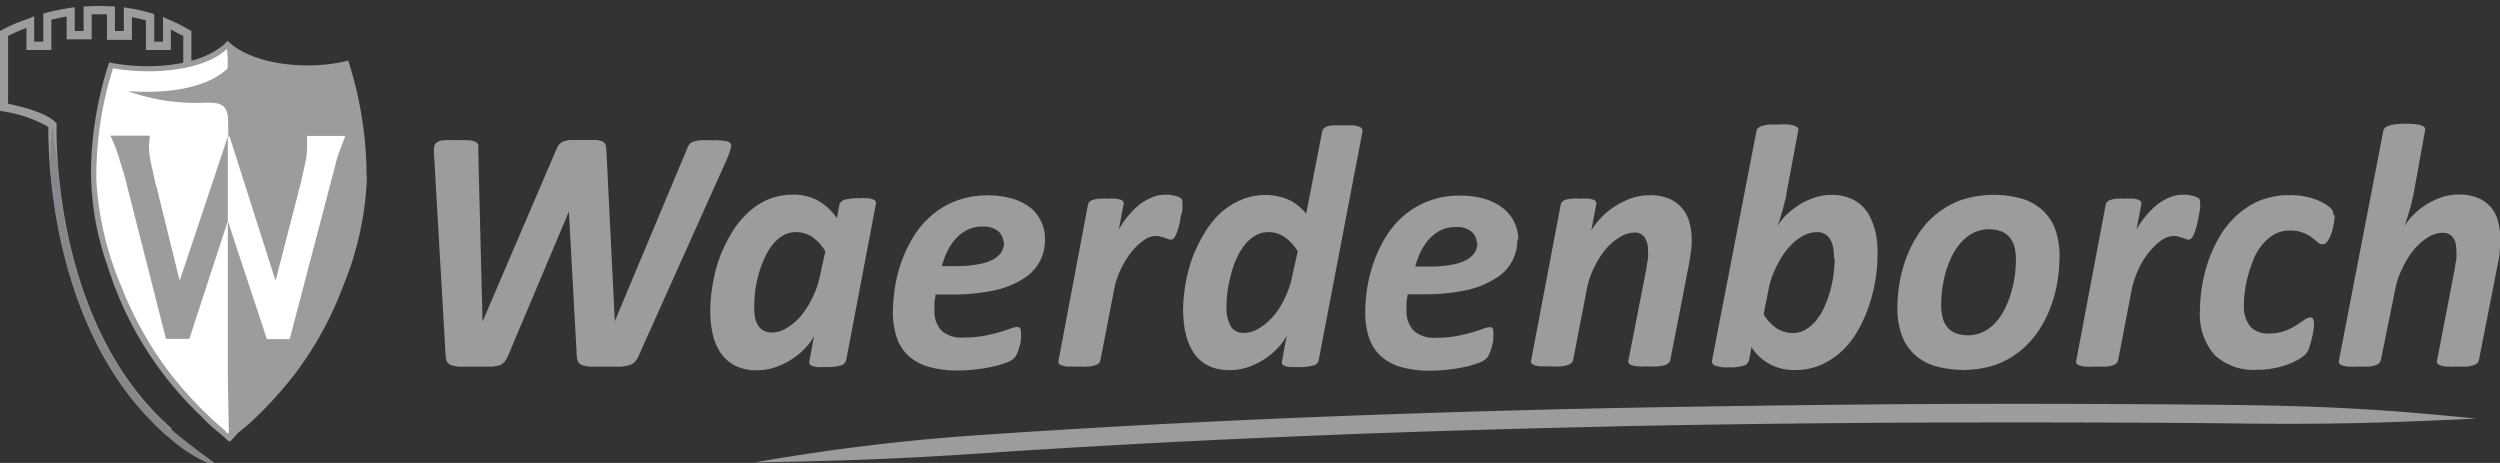
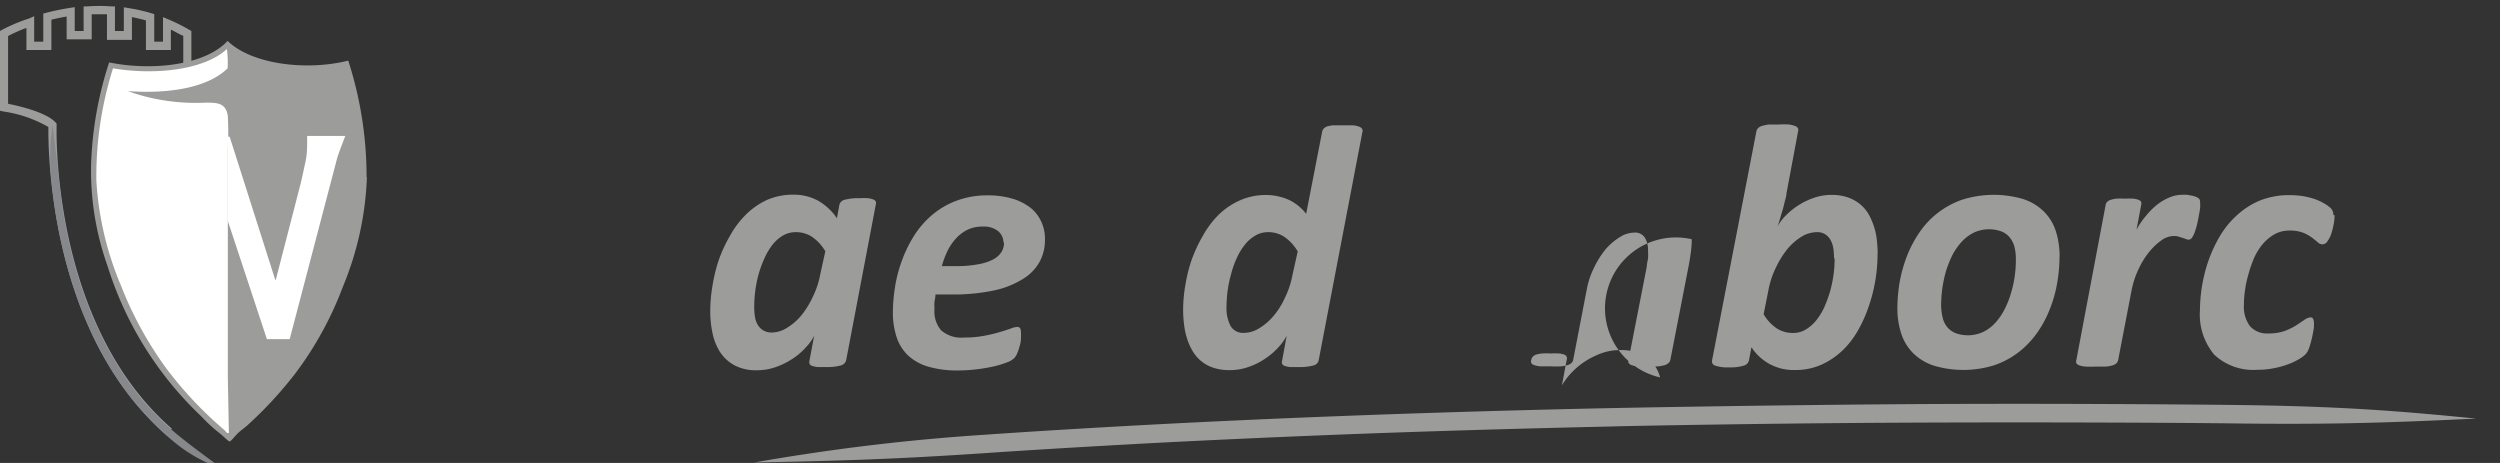
<svg xmlns="http://www.w3.org/2000/svg" id="Layer_1" data-name="Layer 1" viewBox="0 0 219.46 40.64">
  <rect x="0" y="0" width="219.46" height="40.64" fill="#333333" stroke="none" />
  <defs>
    <style>.cls-1{fill:#9c9c9b;}.cls-2{fill:#fff;}.cls-3{fill:#86888c;}</style>
  </defs>
-   <path id="Path_39750" data-name="Path 39750" class="cls-1" d="M56.11,31.13a1.82,1.82,0,0,1-.34.59,1.13,1.13,0,0,1-.51.33,3.36,3.36,0,0,1-.82.14c-.33,0-.75,0-1.25,0s-1,0-1.29,0a2.89,2.89,0,0,1-.77-.13.67.67,0,0,1-.38-.3,1.32,1.32,0,0,1-.12-.52l-.69-12.67h0l-5.3,12.56a2.59,2.59,0,0,1-.32.59,1.06,1.06,0,0,1-.45.33,2.9,2.9,0,0,1-.77.14c-.32,0-.74,0-1.25,0s-1.07,0-1.42,0a3.2,3.2,0,0,1-.82-.14.65.65,0,0,1-.39-.34,1.88,1.88,0,0,1-.11-.62l-1-17.39a5.08,5.08,0,0,1,0-.78.56.56,0,0,1,.25-.43,1.18,1.18,0,0,1,.61-.18,11.28,11.28,0,0,1,1.14,0,9.7,9.7,0,0,1,1,0,1.8,1.8,0,0,1,.61.13.49.49,0,0,1,.26.27,2.12,2.12,0,0,1,0,.44l.38,15.08h0l6.46-15.07a2.05,2.05,0,0,1,.25-.46,1,1,0,0,1,.39-.28,2.42,2.42,0,0,1,.66-.13c.27,0,.63,0,1.09,0s.81,0,1.07,0a1.8,1.8,0,0,1,.61.13.55.55,0,0,1,.27.29,1.92,1.92,0,0,1,.07.48l.74,15h0L60.34,13a1.07,1.07,0,0,1,.2-.36.78.78,0,0,1,.37-.22,2.85,2.85,0,0,1,.65-.11c.28,0,.63,0,1.07,0a6.58,6.58,0,0,1,1,.06.72.72,0,0,1,.5.22.53.53,0,0,1,0,.49,6.41,6.41,0,0,1-.31.87Z" />
  <path id="Path_39751" data-name="Path 39751" class="cls-1" d="M74.28,31.62a.63.63,0,0,1-.47.46,4.46,4.46,0,0,1-1.31.14c-.25,0-.49,0-.74,0a2.46,2.46,0,0,1-.47-.1.39.39,0,0,1-.23-.19.52.52,0,0,1,0-.28l.41-2.18a4,4,0,0,1-.71,1,5.68,5.68,0,0,1-1.15,1,6.75,6.75,0,0,1-1.47.74,4.91,4.91,0,0,1-1.66.29,4,4,0,0,1-2-.43,3.48,3.48,0,0,1-1.26-1.15,5,5,0,0,1-.67-1.66,9.18,9.18,0,0,1-.2-2,13.3,13.3,0,0,1,.18-2.09,14.7,14.7,0,0,1,.54-2.27,12.4,12.4,0,0,1,1-2.18,8,8,0,0,1,1.38-1.85,6.4,6.4,0,0,1,1.84-1.3,5.63,5.63,0,0,1,2.36-.48,4.44,4.44,0,0,1,2.17.53,5,5,0,0,1,1.65,1.54L73.68,18a.6.6,0,0,1,.46-.46,4.46,4.46,0,0,1,1.31-.14,6.12,6.12,0,0,1,.74,0,2,2,0,0,1,.47.11.43.43,0,0,1,.22.18.42.42,0,0,1,0,.27Zm-1.83-9.56A4,4,0,0,0,71.3,20.8a2.56,2.56,0,0,0-1.45-.42,2.2,2.2,0,0,0-1.14.31,3.36,3.36,0,0,0-.91.81,5.72,5.72,0,0,0-.7,1.19,9.75,9.75,0,0,0-.51,1.4,10.79,10.79,0,0,0-.38,2.83,5.09,5.09,0,0,0,.06.87,2,2,0,0,0,.25.73A1.38,1.38,0,0,0,67,29a1.42,1.42,0,0,0,.75.19,2.54,2.54,0,0,0,1.33-.41,4.94,4.94,0,0,0,1.27-1.1,7.85,7.85,0,0,0,1-1.62,7.62,7.62,0,0,0,.66-2Z" />
  <path id="Path_39752" data-name="Path 39752" class="cls-1" d="M91.73,21a4,4,0,0,1-.48,2,4.07,4.07,0,0,1-1.49,1.51,7.85,7.85,0,0,1-2.57,1,17.14,17.14,0,0,1-3.71.34H82.12c0,.23-.07.47-.09.69s0,.45,0,.64A2.53,2.53,0,0,0,82.62,29a2.68,2.68,0,0,0,2,.63,9.26,9.26,0,0,0,1.75-.15,12.23,12.23,0,0,0,1.36-.32c.39-.11.71-.22,1-.32a1.84,1.84,0,0,1,.56-.14.29.29,0,0,1,.25.1.59.59,0,0,1,.08.34,4,4,0,0,1,0,.6q0,.33-.12.66a3.48,3.48,0,0,1-.21.62,1.2,1.2,0,0,1-.29.45,2,2,0,0,1-.65.36,9.15,9.15,0,0,1-1.13.34,15.13,15.13,0,0,1-1.5.25,13.41,13.41,0,0,1-1.68.1,9,9,0,0,1-2.47-.31,4.44,4.44,0,0,1-1.77-.93,3.81,3.81,0,0,1-1.06-1.59,6.92,6.92,0,0,1-.36-2.3,14.74,14.74,0,0,1,.19-2.2,11.63,11.63,0,0,1,.6-2.3,11.26,11.26,0,0,1,1.06-2.18,8,8,0,0,1,1.57-1.82,7.23,7.23,0,0,1,2.14-1.26,7.64,7.64,0,0,1,2.76-.48,7.55,7.55,0,0,1,2.31.33,4.84,4.84,0,0,1,1.59.87A3.51,3.51,0,0,1,91.73,21m-3.64.29a1.33,1.33,0,0,0-.47-1,2,2,0,0,0-1.35-.4,3,3,0,0,0-1.32.27,3.47,3.47,0,0,0-1,.74,4.6,4.6,0,0,0-.76,1.1,7.44,7.44,0,0,0-.51,1.36h1.24a10.06,10.06,0,0,0,2-.17,4.26,4.26,0,0,0,1.29-.43,1.93,1.93,0,0,0,.71-.65,1.6,1.6,0,0,0,.22-.8" />
-   <path id="Path_39753" data-name="Path 39753" class="cls-1" d="M103.8,17.77c0,.07,0,.19,0,.38s0,.4-.09.64-.09.5-.15.76a6.21,6.21,0,0,1-.2.72,2.11,2.11,0,0,1-.25.55.38.38,0,0,1-.3.22.66.66,0,0,1-.27-.06l-.29-.1-.36-.11a1.3,1.3,0,0,0-.44-.05,1.82,1.82,0,0,0-1.07.39,5.43,5.43,0,0,0-1.09,1.05,8,8,0,0,0-.92,1.51,7.35,7.35,0,0,0-.58,1.81l-1.19,6.13a.45.45,0,0,1-.14.27.81.81,0,0,1-.34.19,2.93,2.93,0,0,1-.59.11,9.1,9.1,0,0,1-.91,0c-.29,0-.59,0-.89,0a2,2,0,0,1-.54-.11.46.46,0,0,1-.26-.19.42.42,0,0,1,0-.27L95.5,18a.53.53,0,0,1,.13-.27.67.67,0,0,1,.3-.18,2.29,2.29,0,0,1,.52-.11,6.45,6.45,0,0,1,.76,0,6.28,6.28,0,0,1,.75,0,1.85,1.85,0,0,1,.45.11.37.37,0,0,1,.21.18.41.41,0,0,1,0,.27l-.41,2.17a6.6,6.6,0,0,1,.82-1.21,6.92,6.92,0,0,1,1-1,4.55,4.55,0,0,1,1.09-.63,2.78,2.78,0,0,1,1.1-.23,3.44,3.44,0,0,1,.46,0l.42.08a2.47,2.47,0,0,1,.36.11,1,1,0,0,1,.24.15.38.38,0,0,1,.09.29" />
  <path id="Path_39754" data-name="Path 39754" class="cls-1" d="M115.76,31.62a.6.6,0,0,1-.46.46,4.46,4.46,0,0,1-1.31.14q-.37,0-.75,0a1.9,1.9,0,0,1-.46-.1.38.38,0,0,1-.23-.18.48.48,0,0,1,0-.29l.4-2.18a4.39,4.39,0,0,1-.71,1,6.08,6.08,0,0,1-1.16,1,6.14,6.14,0,0,1-1.47.74,4.91,4.91,0,0,1-1.66.28,4.34,4.34,0,0,1-1.47-.22,3.27,3.27,0,0,1-1.82-1.51,4.79,4.79,0,0,1-.47-1.09,6.41,6.41,0,0,1-.25-1.2,10,10,0,0,1-.08-1.22,12.76,12.76,0,0,1,.18-2.13,13.54,13.54,0,0,1,.55-2.26,13,13,0,0,1,1-2.16,8.28,8.28,0,0,1,1.38-1.84,6.32,6.32,0,0,1,1.85-1.26,5.54,5.54,0,0,1,2.34-.48,4.53,4.53,0,0,1,1.1.13,4.81,4.81,0,0,1,1,.35,4.2,4.2,0,0,1,.79.53,4.1,4.1,0,0,1,.61.64l1.4-7.19a.56.56,0,0,1,.13-.28.78.78,0,0,1,.33-.21A4,4,0,0,1,117,11c.3,0,.6,0,.9,0s.6,0,.9,0a2.65,2.65,0,0,1,.54.13.51.51,0,0,1,.25.21.45.45,0,0,1,0,.28Zm-1.84-9.55a4.07,4.07,0,0,0-1.15-1.26,2.51,2.51,0,0,0-1.45-.43,2.12,2.12,0,0,0-1.12.3,3.13,3.13,0,0,0-.91.79,5.16,5.16,0,0,0-.71,1.16,7.78,7.78,0,0,0-.5,1.4,10.37,10.37,0,0,0-.31,1.47,10.7,10.7,0,0,0-.1,1.39,3.34,3.34,0,0,0,.37,1.75,1.26,1.26,0,0,0,1.16.58,2.56,2.56,0,0,0,1.33-.4,5.1,5.1,0,0,0,1.27-1.09,6.77,6.77,0,0,0,1-1.6,7.69,7.69,0,0,0,.66-2Z" />
-   <path id="Path_39755" data-name="Path 39755" class="cls-1" d="M133.2,21a3.89,3.89,0,0,1-2,3.49,7.85,7.85,0,0,1-2.57,1,17.14,17.14,0,0,1-3.71.34h-1.36c0,.23-.07.47-.09.69s0,.45,0,.64a2.53,2.53,0,0,0,.62,1.86,2.71,2.71,0,0,0,2,.63,9.4,9.4,0,0,0,1.75-.15,12.78,12.78,0,0,0,1.36-.32,9.72,9.72,0,0,0,1-.32,1.83,1.83,0,0,1,.57-.14.3.3,0,0,1,.25.1.67.67,0,0,1,.07.34c0,.2,0,.4,0,.6s-.08.44-.13.66a3.48,3.48,0,0,1-.21.62,1.31,1.31,0,0,1-.28.45,2.08,2.08,0,0,1-.65.36,9.85,9.85,0,0,1-1.14.34,14.94,14.94,0,0,1-1.49.25,13.69,13.69,0,0,1-1.69.1,9,9,0,0,1-2.47-.31,4.51,4.51,0,0,1-1.77-.93,3.81,3.81,0,0,1-1.06-1.59,6.66,6.66,0,0,1-.35-2.3,13.51,13.51,0,0,1,.18-2.2,13.19,13.19,0,0,1,.6-2.3,11.87,11.87,0,0,1,1.06-2.18,8,8,0,0,1,1.57-1.82,7.23,7.23,0,0,1,2.14-1.26,7.64,7.64,0,0,1,2.76-.48,7.55,7.55,0,0,1,2.31.33,4.84,4.84,0,0,1,1.59.87,3.53,3.53,0,0,1,.92,1.24,3.71,3.71,0,0,1,.31,1.43m-3.65.29a1.33,1.33,0,0,0-.47-1,2,2,0,0,0-1.35-.4,3,3,0,0,0-1.32.27,3.6,3.6,0,0,0-1,.74,4.9,4.9,0,0,0-.76,1.1,8.25,8.25,0,0,0-.51,1.36h1.25a10.19,10.19,0,0,0,2-.17,4.21,4.21,0,0,0,1.28-.43,1.93,1.93,0,0,0,.71-.65,1.6,1.6,0,0,0,.22-.8" />
-   <path id="Path_39756" data-name="Path 39756" class="cls-1" d="M148.51,21a9.45,9.45,0,0,1-.07,1.07c-.05.36-.1.72-.17,1.1l-1.64,8.42a.51.51,0,0,1-.14.26.9.9,0,0,1-.34.2,3.84,3.84,0,0,1-.59.11,7.78,7.78,0,0,1-.91,0,8.7,8.7,0,0,1-.89,0,1.92,1.92,0,0,1-.54-.11.47.47,0,0,1-.26-.2.34.34,0,0,1,0-.26l1.6-8.18c0-.24.08-.49.11-.74s0-.48,0-.68a2.07,2.07,0,0,0-.28-1.13,1,1,0,0,0-.94-.44,2.35,2.35,0,0,0-1.26.4,5.33,5.33,0,0,0-1.25,1.07,7.91,7.91,0,0,0-1,1.59,7.27,7.27,0,0,0-.65,1.94l-1.19,6.17a.52.52,0,0,1-.15.27.81.81,0,0,1-.34.19,2.93,2.93,0,0,1-.59.11,7.82,7.82,0,0,1-.9,0c-.3,0-.6,0-.9,0a2.08,2.08,0,0,1-.54-.11.46.46,0,0,1-.26-.19.42.42,0,0,1,0-.27L137,18a.57.57,0,0,1,.13-.27.7.7,0,0,1,.29-.19,3,3,0,0,1,.52-.1,6.45,6.45,0,0,1,.76,0,6.28,6.28,0,0,1,.75,0,1.82,1.82,0,0,1,.45.1.39.39,0,0,1,.21.19.36.36,0,0,1,0,.27l-.42,2.24a6.22,6.22,0,0,1,.82-1.09,6.65,6.65,0,0,1,1.19-1,7.38,7.38,0,0,1,1.46-.73,4.89,4.89,0,0,1,1.65-.28,4.33,4.33,0,0,1,1.74.31,3,3,0,0,1,1.13.85,3.24,3.24,0,0,1,.63,1.24A5.49,5.49,0,0,1,148.5,21" />
+   <path id="Path_39756" data-name="Path 39756" class="cls-1" d="M148.51,21a9.45,9.45,0,0,1-.07,1.07c-.05.36-.1.72-.17,1.1l-1.64,8.42a.51.51,0,0,1-.14.26.9.9,0,0,1-.34.2,3.84,3.84,0,0,1-.59.11,7.78,7.78,0,0,1-.91,0,8.7,8.7,0,0,1-.89,0,1.92,1.92,0,0,1-.54-.11.47.47,0,0,1-.26-.2.34.34,0,0,1,0-.26l1.6-8.18c0-.24.08-.49.11-.74s0-.48,0-.68a2.07,2.07,0,0,0-.28-1.13,1,1,0,0,0-.94-.44,2.35,2.35,0,0,0-1.26.4,5.33,5.33,0,0,0-1.25,1.07,7.91,7.91,0,0,0-1,1.59,7.27,7.27,0,0,0-.65,1.94l-1.19,6.17a.52.52,0,0,1-.15.27.81.81,0,0,1-.34.19,2.93,2.93,0,0,1-.59.11,7.82,7.82,0,0,1-.9,0c-.3,0-.6,0-.9,0a2.08,2.08,0,0,1-.54-.11.46.46,0,0,1-.26-.19.42.42,0,0,1,0-.27a.57.57,0,0,1,.13-.27.7.7,0,0,1,.29-.19,3,3,0,0,1,.52-.1,6.45,6.45,0,0,1,.76,0,6.28,6.28,0,0,1,.75,0,1.82,1.82,0,0,1,.45.1.39.39,0,0,1,.21.19.36.36,0,0,1,0,.27l-.42,2.24a6.22,6.22,0,0,1,.82-1.09,6.65,6.65,0,0,1,1.19-1,7.38,7.38,0,0,1,1.46-.73,4.89,4.89,0,0,1,1.65-.28,4.33,4.33,0,0,1,1.74.31,3,3,0,0,1,1.13.85,3.24,3.24,0,0,1,.63,1.24A5.49,5.49,0,0,1,148.5,21" />
  <path id="Path_39757" data-name="Path 39757" class="cls-1" d="M164.82,22.3a14.09,14.09,0,0,1-.17,2.16,13.66,13.66,0,0,1-.55,2.27,12,12,0,0,1-.94,2.17,7.82,7.82,0,0,1-1.39,1.84A6.66,6.66,0,0,1,159.92,32a5.53,5.53,0,0,1-2.33.48,4.38,4.38,0,0,1-3.84-2l-.22,1.16a.63.63,0,0,1-.47.46,4.06,4.06,0,0,1-1.3.15,3.31,3.31,0,0,1-1.21-.16.39.39,0,0,1-.26-.45l3.89-20.09a.56.56,0,0,1,.13-.28.81.81,0,0,1,.34-.21,4.29,4.29,0,0,1,.6-.13c.3,0,.61,0,.91,0a6.63,6.63,0,0,1,.89,0,2.42,2.42,0,0,1,.53.13.49.49,0,0,1,.26.21.45.45,0,0,1,0,.28L156.82,17c0,.24-.1.49-.16.75s-.12.51-.2.77-.15.5-.22.74-.14.45-.21.63a4.23,4.23,0,0,1,.76-1,6.35,6.35,0,0,1,2.49-1.54,4.62,4.62,0,0,1,1.47-.24,4.24,4.24,0,0,1,1.46.22,3.37,3.37,0,0,1,1.08.6,3.28,3.28,0,0,1,.76.9,6.28,6.28,0,0,1,.47,1.1,5.88,5.88,0,0,1,.24,1.18,11.87,11.87,0,0,1,.07,1.19m-3.83.38a7,7,0,0,0-.05-.79,2.41,2.41,0,0,0-.22-.75,1.47,1.47,0,0,0-.47-.55,1.26,1.26,0,0,0-.78-.21,2.63,2.63,0,0,0-1.34.4,5.13,5.13,0,0,0-1.26,1.11,8.24,8.24,0,0,0-1,1.63,7.74,7.74,0,0,0-.65,2l-.41,2.06a3.76,3.76,0,0,0,1.14,1.24,2.6,2.6,0,0,0,1.46.41,2.11,2.11,0,0,0,1.09-.3,3.43,3.43,0,0,0,.91-.79,5.58,5.58,0,0,0,.71-1.14,11.43,11.43,0,0,0,.51-1.38,10.81,10.81,0,0,0,.31-1.48,10.1,10.1,0,0,0,.1-1.45" />
  <path id="Path_39758" data-name="Path 39758" class="cls-1" d="M180.79,22.56a13.1,13.1,0,0,1-.2,2.26,11.07,11.07,0,0,1-.63,2.27,9.63,9.63,0,0,1-1.1,2.08,7.92,7.92,0,0,1-1.61,1.71,7.48,7.48,0,0,1-2.15,1.17,9.12,9.12,0,0,1-5.3.06A4.64,4.64,0,0,1,168,31.06a4.33,4.33,0,0,1-1.08-1.71,7.09,7.09,0,0,1-.36-2.33,14.27,14.27,0,0,1,.2-2.26,12.63,12.63,0,0,1,.63-2.26,10.68,10.68,0,0,1,1.1-2.09,7.52,7.52,0,0,1,3.76-2.88,9.23,9.23,0,0,1,5.31-.07,4.68,4.68,0,0,1,1.81,1.06,4.26,4.26,0,0,1,1.08,1.71,7.36,7.36,0,0,1,.35,2.33m-3.84.26a4.38,4.38,0,0,0-.12-1.14,2.15,2.15,0,0,0-.42-.84,1.87,1.87,0,0,0-.74-.53,3.2,3.2,0,0,0-2.43.12,3.71,3.71,0,0,0-1.05.8,5.49,5.49,0,0,0-.81,1.16,10,10,0,0,0-.56,1.4,11,11,0,0,0-.32,1.49,11.65,11.65,0,0,0-.11,1.45,4.86,4.86,0,0,0,.13,1.14,2.1,2.1,0,0,0,.41.85,1.94,1.94,0,0,0,.74.53,3.2,3.2,0,0,0,2.43-.12,3.48,3.48,0,0,0,1.06-.81,5.16,5.16,0,0,0,.8-1.17,7.81,7.81,0,0,0,.56-1.41,9.43,9.43,0,0,0,.33-1.49,9.73,9.73,0,0,0,.1-1.43" />
  <path id="Path_39759" data-name="Path 39759" class="cls-1" d="M193.14,17.77c0,.07,0,.19,0,.38s-.05.4-.09.64-.09.5-.15.76a6.21,6.21,0,0,1-.2.72,2.11,2.11,0,0,1-.25.55.4.4,0,0,1-.3.22.66.66,0,0,1-.27-.06l-.29-.1-.36-.11a1.3,1.3,0,0,0-.44-.05,1.89,1.89,0,0,0-1.07.39,5.43,5.43,0,0,0-1.09,1.05,7.1,7.1,0,0,0-.92,1.51,7.82,7.82,0,0,0-.59,1.81l-1.18,6.13a.59.59,0,0,1-.14.27.88.88,0,0,1-.34.19,2.9,2.9,0,0,1-.6.11c-.3,0-.6,0-.9,0a8.83,8.83,0,0,1-.89,0,1.92,1.92,0,0,1-.54-.11.46.46,0,0,1-.26-.19.42.42,0,0,1,0-.27L184.84,18a.46.46,0,0,1,.13-.27.62.62,0,0,1,.3-.18,2.29,2.29,0,0,1,.52-.11,6.34,6.34,0,0,1,.76,0,6,6,0,0,1,.74,0,1.65,1.65,0,0,1,.45.11.36.36,0,0,1,.22.18.49.49,0,0,1,0,.27l-.41,2.17a6.6,6.6,0,0,1,.82-1.21,6.44,6.44,0,0,1,1-1,4.49,4.49,0,0,1,1.08-.63,2.83,2.83,0,0,1,1.11-.23,3.4,3.4,0,0,1,.45,0l.43.08a2.47,2.47,0,0,1,.36.11,1.2,1.2,0,0,1,.24.15.42.42,0,0,1,.09.29" />
  <path id="Path_39760" data-name="Path 39760" class="cls-1" d="M204.94,18.88a4.34,4.34,0,0,1-.08.8,6.45,6.45,0,0,1-.21.84,2.43,2.43,0,0,1-.34.66.52.52,0,0,1-.43.27.63.63,0,0,1-.43-.19c-.14-.12-.31-.26-.51-.41a3.51,3.51,0,0,0-.76-.42,3.18,3.18,0,0,0-1.18-.19,2.68,2.68,0,0,0-1.38.35,4,4,0,0,0-1.05.91,5.25,5.25,0,0,0-.75,1.27,12.16,12.16,0,0,0-.48,1.44,9.25,9.25,0,0,0-.28,1.39,8.77,8.77,0,0,0-.08,1.15,2.87,2.87,0,0,0,.53,1.88,2,2,0,0,0,1.64.64,4.06,4.06,0,0,0,1.42-.22,5.54,5.54,0,0,0,1-.49l.72-.48a1,1,0,0,1,.56-.22.23.23,0,0,1,.21.14,1.09,1.09,0,0,1,.07.4c0,.22,0,.43-.06.65a7.2,7.2,0,0,1-.16.78,6.45,6.45,0,0,1-.22.75,1.49,1.49,0,0,1-.32.54,3.14,3.14,0,0,1-.63.45,5.89,5.89,0,0,1-1,.45,7.3,7.3,0,0,1-1.22.32,7,7,0,0,1-1.36.12,5,5,0,0,1-3.78-1.32,5.47,5.47,0,0,1-1.26-3.9,13.7,13.7,0,0,1,.72-4.28,12.29,12.29,0,0,1,1-2.18,7.91,7.91,0,0,1,1.5-1.86,7,7,0,0,1,2-1.3,6.9,6.9,0,0,1,2.69-.49,7.33,7.33,0,0,1,1.15.09,7.49,7.49,0,0,1,1,.25,4.43,4.43,0,0,1,.83.38,2.78,2.78,0,0,1,.54.38.79.79,0,0,1,.28.65" />
-   <path id="Path_39761" data-name="Path 39761" class="cls-1" d="M217.61,31.61a.51.51,0,0,1-.14.26.77.77,0,0,1-.34.19,2.94,2.94,0,0,1-.59.12c-.31,0-.62,0-.92,0a8.51,8.51,0,0,1-.88,0,1.93,1.93,0,0,1-.54-.12.42.42,0,0,1-.26-.19.34.34,0,0,1,0-.26l1.58-8.18c0-.21.08-.45.11-.72s0-.48,0-.73a2.62,2.62,0,0,0-.07-.62,1.33,1.33,0,0,0-.21-.49,1.07,1.07,0,0,0-.38-.32,1.22,1.22,0,0,0-.56-.11,2.49,2.49,0,0,0-1.27.39,5.4,5.4,0,0,0-1.24,1.09,7.78,7.78,0,0,0-1,1.61,6.93,6.93,0,0,0-.65,1.94L209,31.61a.51.51,0,0,1-.14.26.83.83,0,0,1-.34.2,3.75,3.75,0,0,1-.6.11c-.3,0-.6,0-.9,0a8.83,8.83,0,0,1-.89,0,2.35,2.35,0,0,1-.54-.11.43.43,0,0,1-.26-.2.39.39,0,0,1,0-.26l3.88-20.09a.72.72,0,0,1,.13-.28.82.82,0,0,1,.35-.2,2.4,2.4,0,0,1,.59-.13,6.94,6.94,0,0,1,.91-.05,6.55,6.55,0,0,1,.89.05,1.94,1.94,0,0,1,.54.13.42.42,0,0,1,.25.2.46.46,0,0,1,0,.28l-1,5.53-.17.72c-.06.25-.12.5-.2.75s-.14.49-.22.73-.14.44-.21.62a4.76,4.76,0,0,1,.77-1,6.37,6.37,0,0,1,2.47-1.54,4.5,4.5,0,0,1,1.5-.25,4.29,4.29,0,0,1,1.7.29,3,3,0,0,1,1.14.81,3.19,3.19,0,0,1,.64,1.24,5.93,5.93,0,0,1,.2,1.57,9.82,9.82,0,0,1-.06,1.09c0,.36-.1.72-.16,1.08Z" />
  <path id="Path_39762" data-name="Path 39762" class="cls-1" d="M14.62,38.2C4.26,29.19,4.22,13,4.25,11.15a11.07,11.07,0,0,0-4-1.37L0,9.72v-7l.18-.1a14.79,14.79,0,0,1,2.38-1L3,1.42V3.66H3.8V1.19l.27-.07C4.76.94,5.45.8,6.15.69L6.56.63V2.72h.78V.56l.33,0a14.58,14.58,0,0,1,2.09,0l.33,0V2.72h.78V.64l.41.07a14.92,14.92,0,0,1,2,.45l.26.08V3.66h.77V1.5l.49.21a15.45,15.45,0,0,1,1.82.91l.18.1v7l-.29.06s-2.57.48-3.48,1.51l-.53-.49a7.63,7.63,0,0,1,3.59-1.68V3.15C15.72,3,15.36,2.77,15,2.6V4.39H12.81V1.79c-.41-.11-.82-.21-1.23-.29v2H9.39V1.25c-.44,0-.89,0-1.34,0v2.2H5.85v-2c-.45.08-.9.17-1.34.28V4.39H2.32V2.45a13.57,13.57,0,0,0-1.61.71V9.11c.89.18,3.33.73,4.16,1.63l.1.11V11c0,.17-.55,17.36,10.12,26.63Z" />
  <path id="Path_39763" data-name="Path 39763" class="cls-1" d="M32.18,15.55A33.15,33.15,0,0,0,30.57,5.32c-3.68.93-8.5.32-10.59-1.73C18,5.74,13.33,6.24,9.58,5.48A32,32,0,0,0,8,14.32a24.86,24.86,0,0,0,1.43,9,30.8,30.8,0,0,0,8,13c.37.35.77.81,1.34,1.29.19.17.43.35.69.57s.59.57.7.57.53-.54.73-.73.56-.45.8-.66a35,35,0,0,0,4.22-4.56,30.3,30.3,0,0,0,4.17-7.58,27.65,27.65,0,0,0,2.13-9.69" />
  <path id="Path_39764" data-name="Path 39764" class="cls-2" d="M20,33.1c0-6.08,0-13.63,0-20a27.86,27.86,0,0,0,0-2.89,2.71,2.71,0,0,0-.09-.41c-.27-.73-.85-.79-1.82-.79A17.76,17.76,0,0,1,11.22,8c3.46.24,6.93-.23,8.76-2a9.64,9.64,0,0,0-.06-1.7c-2,1.87-6.37,2.31-10,1.7a31.5,31.5,0,0,0-1.46,9.88,27.78,27.78,0,0,0,2.16,9.19,32.25,32.25,0,0,0,4,7.3,34,34,0,0,0,5.11,5.41c.09.08.19.31.36.22Z" />
-   <path id="Path_39765" data-name="Path 39765" class="cls-1" d="M13.16,11.91l-.09.92A9.82,9.82,0,0,0,13.41,15c.09.43.2,1,.34,1.44l2,8.11h.05L20,12h.16l4,12.56h0l2.19-8.48c.12-.48.25-1.09.34-1.54a6.66,6.66,0,0,0,.23-1.72l0-.89h3.35c-.44,1.13-.64,1.67-.76,2.09l-.22.88-3.9,14.87h-2L20,19.4H20L16.62,29.75H14.57L11.2,16.5c-.23-1-.37-1.41-.64-2.26a13.9,13.9,0,0,0-.87-2.33Z" />
  <path id="Path_39766" data-name="Path 39766" class="cls-2" d="M20,12h.16l4,12.56h.05l2.19-8.48c.11-.48.25-1.09.34-1.54a7.11,7.11,0,0,0,.22-1.72l0-.89h3.35c-.43,1.13-.64,1.67-.75,2.09l-.23.88-3.9,14.87h-2L20,19.4H20" />
  <path id="Path_39767" data-name="Path 39767" class="cls-3" d="M4.62,11a17.56,17.56,0,0,0-.21,2.29,19.7,19.7,0,0,0,.1,2.55c.06.55.17,1.63.39,3a43.62,43.62,0,0,0,.93,4.31c.35,1.29.76,2.56,1.23,3.8.38,1,.67,1.61.67,1.62a30.13,30.13,0,0,0,2.77,5,25.75,25.75,0,0,0,2.78,3.38,22.54,22.54,0,0,0,2.19,2,13,13,0,0,0,2.1,1.37,13.55,13.55,0,0,0,2.07.88c-.69-.47-1.24-.88-1.82-1.31s-1.18-.88-1.94-1.49a22.56,22.56,0,0,1-2.12-1.91,23.82,23.82,0,0,1-2.71-3.29,30.19,30.19,0,0,1-2.71-4.88s-.28-.61-.65-1.58a37.9,37.9,0,0,1-1.21-3.74,42.15,42.15,0,0,1-.91-4.24c-.22-1.3-.33-2.37-.39-2.91-.1-1-.19-1.76-.28-2.5S4.71,11.84,4.63,11" />
  <path id="Path_39768" data-name="Path 39768" class="cls-1" d="M217.31,36.74c-7.07-.7-11.89-1.06-20.38-1.18-4.59-.06-18.41-.17-31.07-.07s-24.17.33-24.17.33-11.52.22-24.17.71c-6.33.24-12.94.55-18.55.86s-10.2.61-12.49.77A186.71,186.71,0,0,0,66.2,40.6c7.11-.14,11.92-.26,20.38-.83,2.29-.16,6.88-.45,12.47-.76s12.2-.61,18.53-.86c12.64-.49,24.14-.71,24.14-.72s11.5-.25,24.15-.32,26.46,0,31,.07c8.48.09,13.29-.1,20.4-.43" />
</svg>